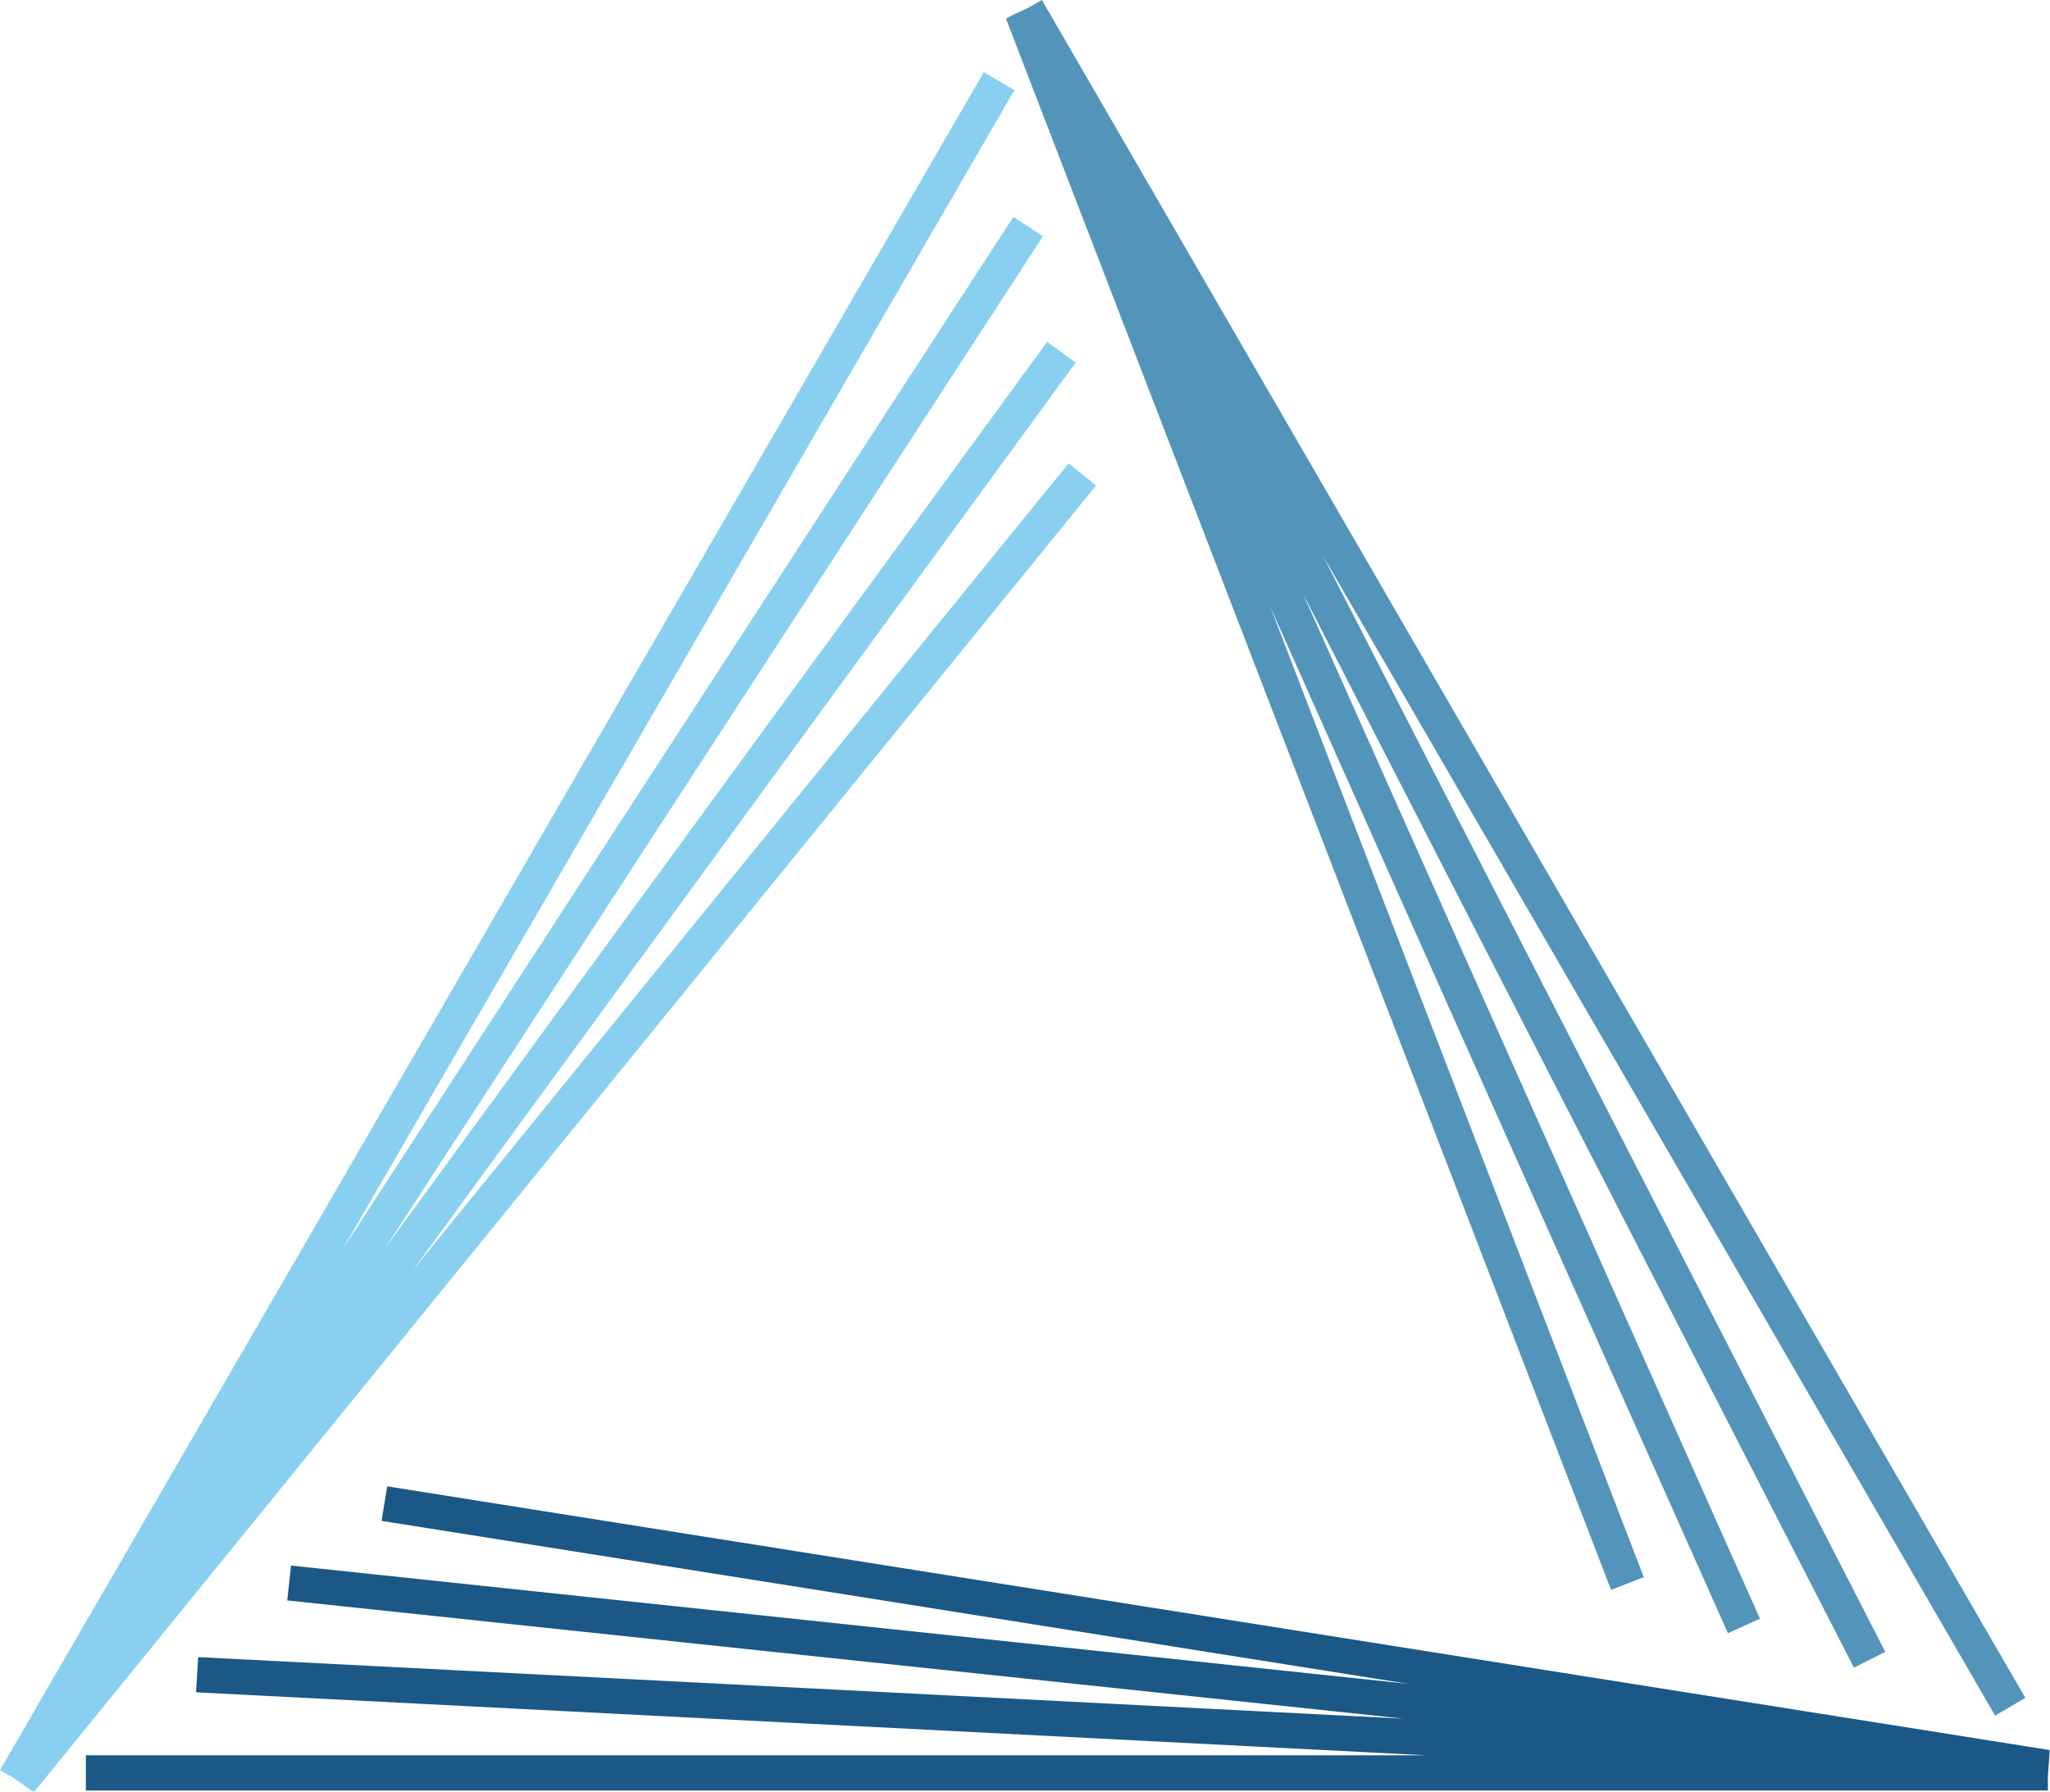
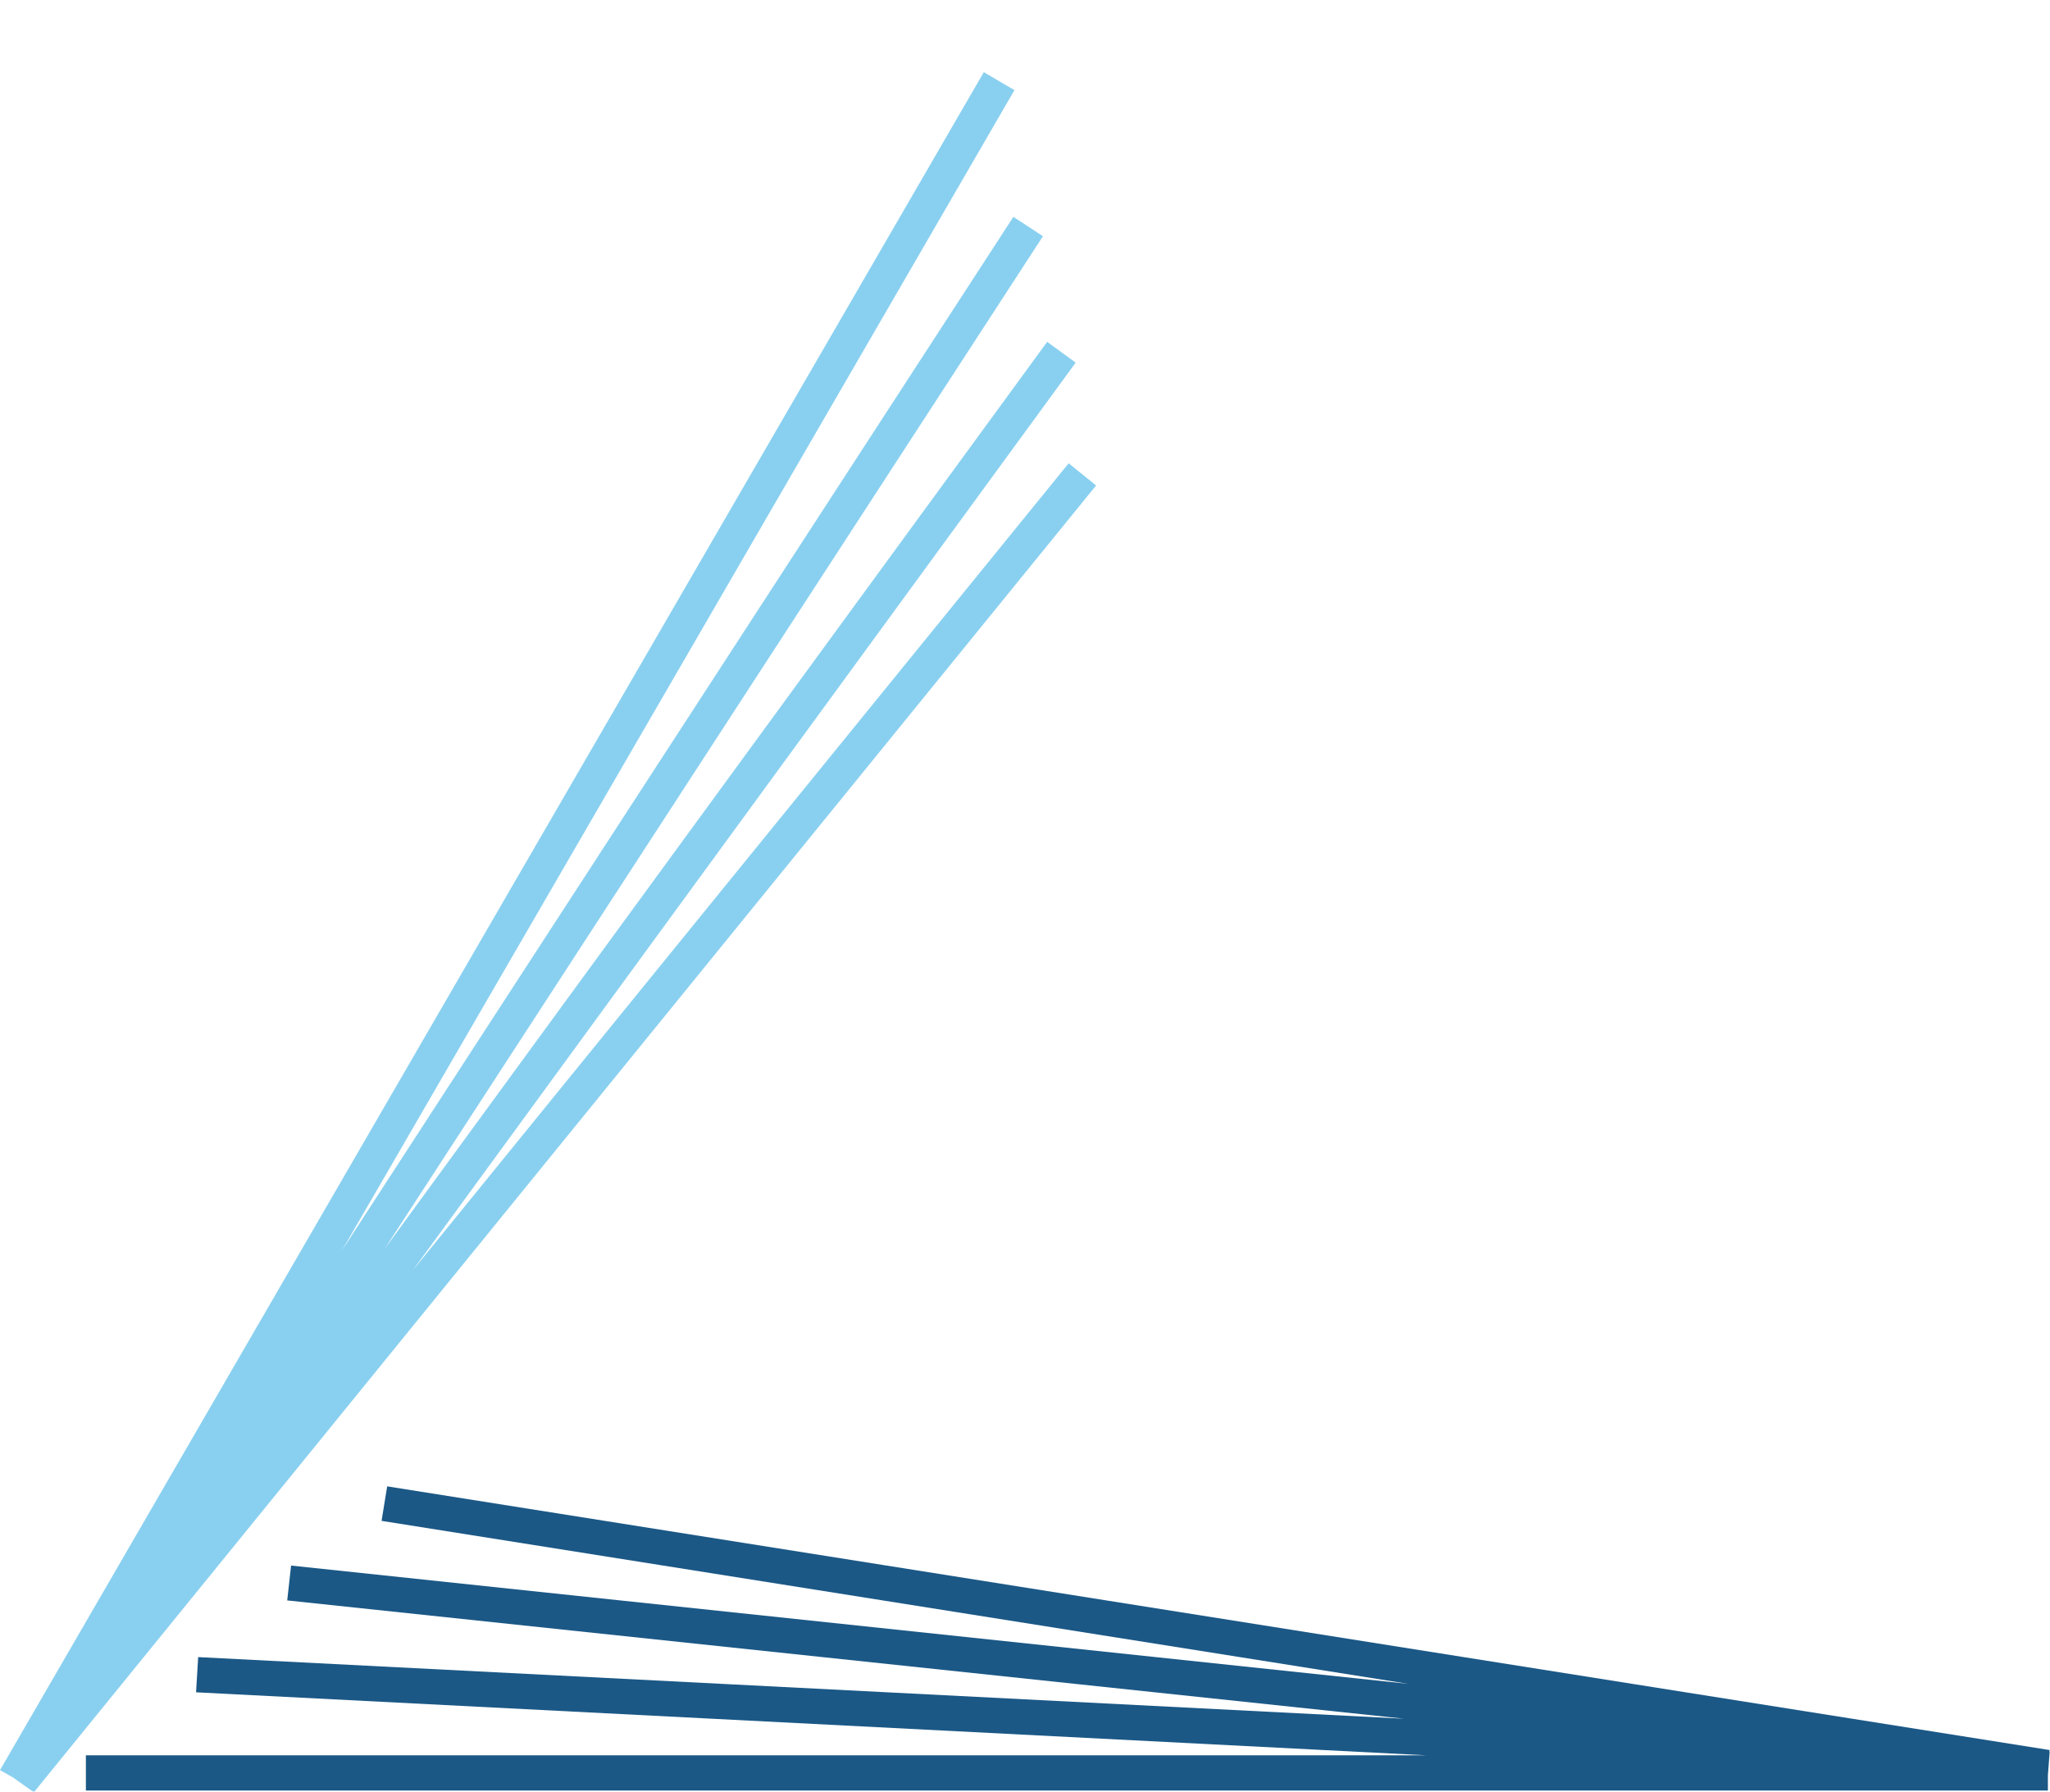
<svg xmlns="http://www.w3.org/2000/svg" viewBox="0 0 58.24 50.9">
  <defs>
    <style>.cls-1{fill:#1b5886;}.cls-2{fill:#89d0f0;}.cls-3{fill:#5394ba;}</style>
  </defs>
  <title>triangle-lines</title>
  <g id="Layer_2" data-name="Layer 2">
    <g id="Layer_1-2" data-name="Layer 1">
      <polygon class="cls-1" points="10.84 43.2 40.01 47.83 8.27 44.47 8.16 45.46 39.89 48.82 5.63 47.07 5.57 48.07 40.53 49.86 2.44 49.86 2.44 50.86 58.18 50.86 58.18 50.43 58.23 49.76 58.22 49.76 58.23 49.71 11 42.22 10.84 43.2" />
      <polygon class="cls-2" points="0 50.28 0.37 50.49 0.92 50.88 0.93 50.87 0.97 50.9 31.14 13.79 30.36 13.16 11.73 36.08 30.56 10.3 29.75 9.71 10.93 35.47 29.63 6.71 28.79 6.16 9.72 35.51 28.82 2.56 27.95 2.05 0 50.28" />
-       <polygon class="cls-3" points="29.6 0 29.23 0.21 28.62 0.5 28.63 0.51 28.58 0.53 45.77 45.16 46.7 44.8 36.09 17.24 49.09 46.39 50 45.98 37.01 16.85 52.67 47.37 53.56 46.92 37.58 15.78 56.68 48.73 57.54 48.23 29.6 0" />
    </g>
  </g>
</svg>